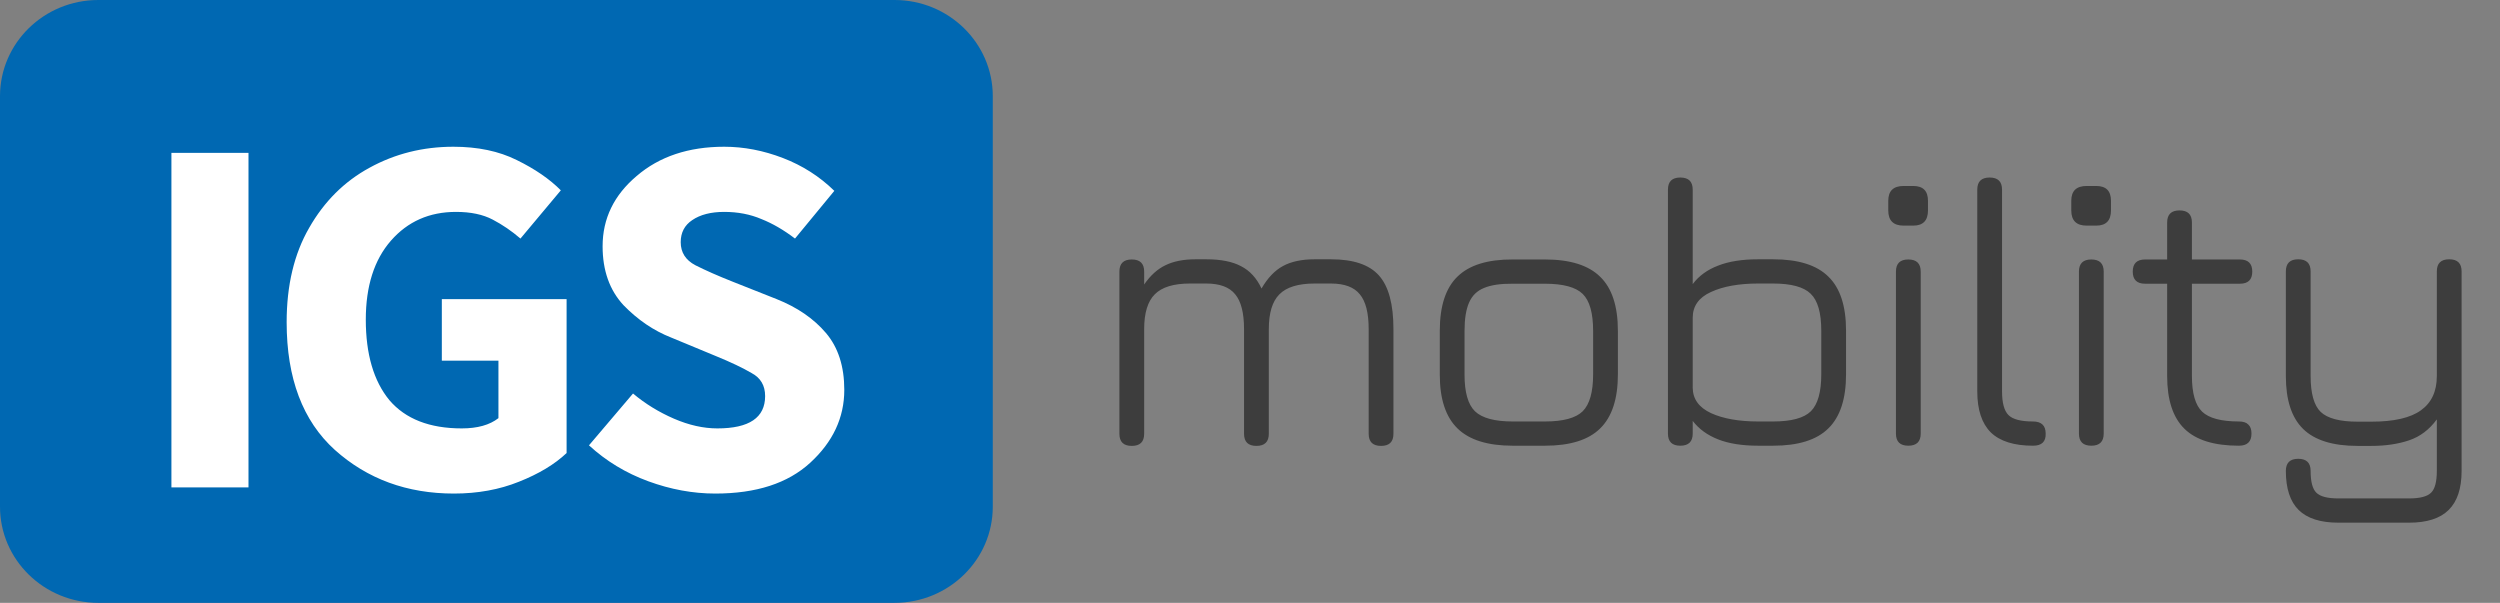
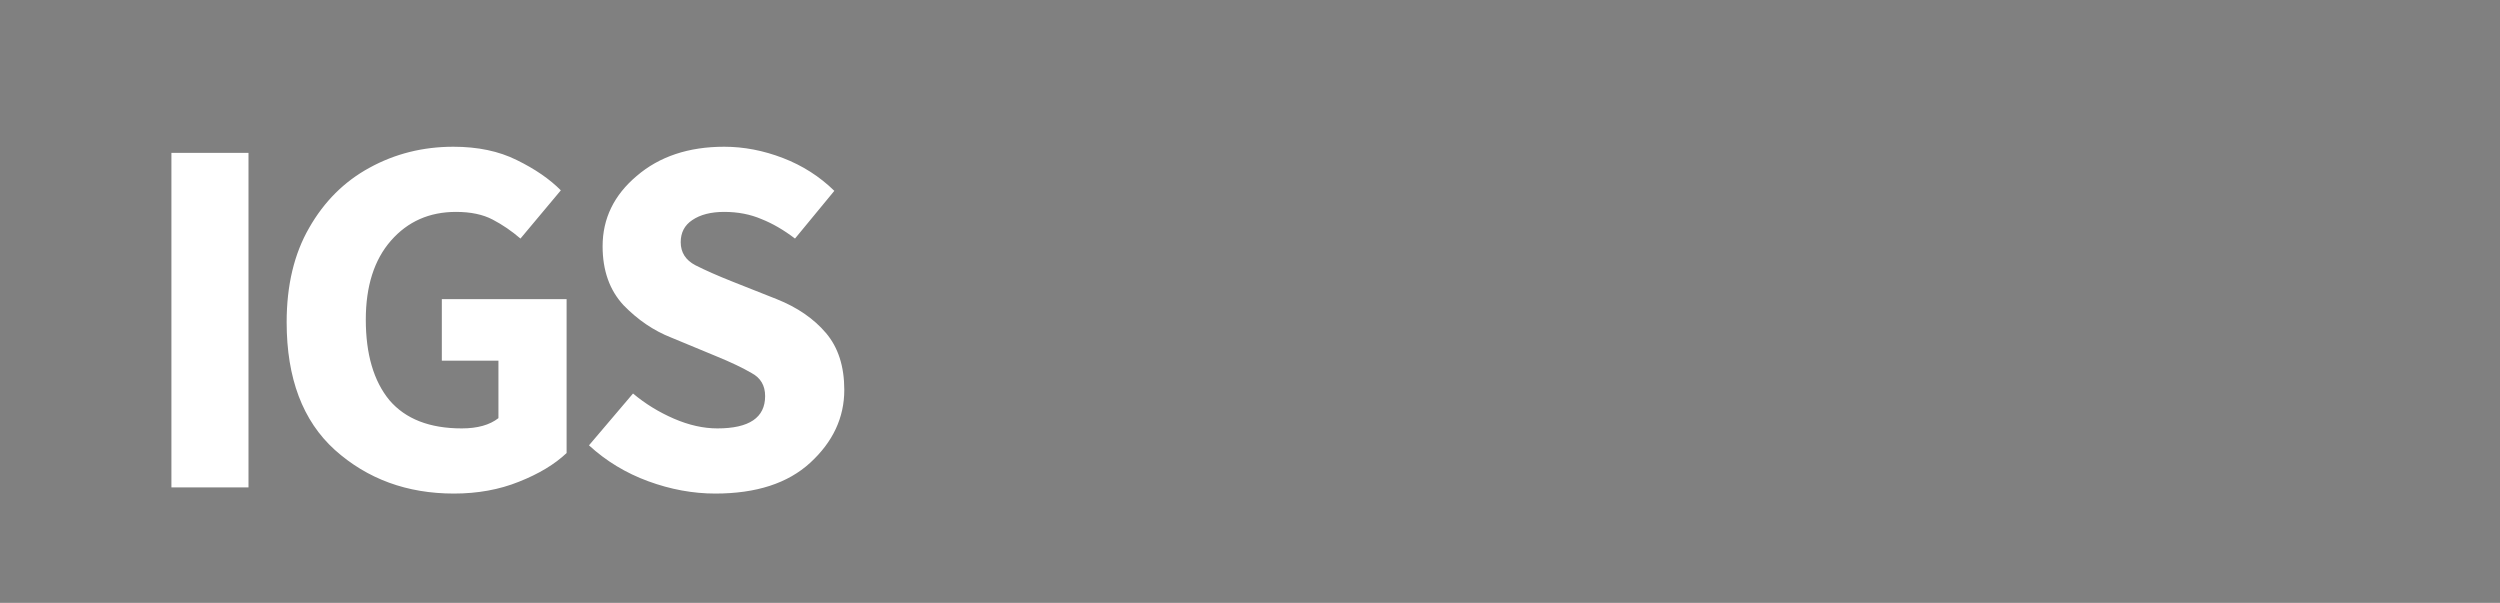
<svg xmlns="http://www.w3.org/2000/svg" width="141" height="34" viewBox="0 0 141 34" fill="none">
  <rect x="0" y="0" width="141" height="34" fill="#808080" stroke="none" />
-   <path d="M75.064 14.624C76.329 14.624 77.23 14.928 77.77 15.535C78.317 16.143 78.59 17.152 78.59 18.563V24.466C78.59 24.921 78.358 25.149 77.892 25.149C77.426 25.149 77.193 24.921 77.193 24.466V18.563C77.193 17.651 77.027 16.996 76.694 16.599C76.369 16.194 75.826 15.991 75.064 15.991H74.144C73.22 15.991 72.559 16.194 72.159 16.599C71.76 16.996 71.561 17.651 71.561 18.563V24.466C71.561 24.921 71.328 25.149 70.862 25.149C70.397 25.149 70.164 24.921 70.164 24.466V18.563C70.164 17.651 69.997 16.996 69.665 16.599C69.34 16.194 68.796 15.991 68.035 15.991H67.115C66.191 15.991 65.529 16.194 65.13 16.599C64.731 16.996 64.531 17.651 64.531 18.563V24.466C64.531 24.921 64.298 25.149 63.833 25.149C63.367 25.149 63.134 24.921 63.134 24.466V15.318C63.134 14.862 63.367 14.634 63.833 14.634C64.298 14.634 64.531 14.862 64.531 15.318V16.045C64.879 15.539 65.278 15.177 65.729 14.96C66.187 14.736 66.752 14.624 67.425 14.624H68.035C68.855 14.624 69.51 14.754 69.997 15.014C70.493 15.268 70.877 15.687 71.15 16.273C71.49 15.68 71.893 15.257 72.359 15.004C72.825 14.75 73.42 14.624 74.144 14.624H75.064ZM85.317 25.138C83.905 25.138 82.867 24.813 82.201 24.162C81.536 23.511 81.204 22.502 81.204 21.134V18.66C81.204 17.264 81.536 16.244 82.201 15.6C82.867 14.949 83.905 14.627 85.317 14.634H87.135C88.555 14.634 89.593 14.96 90.251 15.611C90.916 16.255 91.249 17.271 91.249 18.66V21.113C91.249 22.494 90.916 23.511 90.251 24.162C89.593 24.813 88.555 25.138 87.135 25.138H85.317ZM82.6 21.134C82.6 22.125 82.796 22.813 83.188 23.196C83.587 23.579 84.297 23.771 85.317 23.771H87.135C88.163 23.771 88.873 23.579 89.264 23.196C89.656 22.805 89.852 22.111 89.852 21.113V18.66C89.852 17.655 89.656 16.96 89.264 16.577C88.873 16.194 88.163 16.002 87.135 16.002H85.317C84.637 15.995 84.097 16.074 83.698 16.241C83.306 16.4 83.026 16.674 82.856 17.065C82.686 17.449 82.6 17.98 82.6 18.66V21.134ZM94.77 25.138C94.304 25.138 94.072 24.91 94.072 24.455V10.696C94.072 10.24 94.304 10.012 94.77 10.012C95.236 10.012 95.469 10.24 95.469 10.696V16.023C95.816 15.56 96.293 15.213 96.899 14.982C97.505 14.743 98.259 14.624 99.161 14.624H100.004C101.423 14.624 102.461 14.949 103.119 15.6C103.785 16.244 104.117 17.261 104.117 18.649V21.113C104.117 22.494 103.785 23.511 103.119 24.162C102.461 24.813 101.423 25.138 100.004 25.138H99.161C98.259 25.138 97.505 25.019 96.899 24.78C96.293 24.541 95.816 24.194 95.469 23.739V24.455C95.469 24.91 95.236 25.138 94.77 25.138ZM99.161 23.771H100.004C101.031 23.771 101.741 23.579 102.132 23.196C102.524 22.805 102.72 22.111 102.72 21.113V18.649C102.72 17.644 102.521 16.949 102.121 16.566C101.73 16.183 101.024 15.991 100.004 15.991H99.161C98.074 15.991 97.187 16.15 96.5 16.468C95.812 16.779 95.469 17.264 95.469 17.922V21.872C95.476 22.509 95.823 22.986 96.511 23.305C97.198 23.616 98.082 23.771 99.161 23.771ZM107.363 12.725C106.787 12.725 106.498 12.439 106.498 11.867V11.325C106.498 10.768 106.787 10.489 107.363 10.489H107.907C108.461 10.489 108.738 10.768 108.738 11.325V11.867C108.738 12.439 108.461 12.725 107.907 12.725H107.363ZM107.629 25.138C107.164 25.138 106.931 24.91 106.931 24.455V15.318C106.931 14.862 107.164 14.634 107.629 14.634C108.095 14.634 108.328 14.862 108.328 15.318V24.455C108.328 24.91 108.095 25.138 107.629 25.138ZM114.666 25.138C113.595 25.138 112.8 24.889 112.283 24.39C111.773 23.883 111.518 23.109 111.518 22.067V10.696C111.518 10.24 111.75 10.012 112.216 10.012C112.682 10.012 112.915 10.24 112.915 10.696V22.067C112.915 22.726 113.037 23.174 113.281 23.413C113.524 23.652 113.983 23.771 114.655 23.771C115.136 23.771 115.376 23.999 115.376 24.455C115.391 24.91 115.154 25.138 114.666 25.138ZM117.685 12.725C117.108 12.725 116.82 12.439 116.82 11.867V11.325C116.82 10.768 117.108 10.489 117.685 10.489H118.228C118.782 10.489 119.059 10.768 119.059 11.325V11.867C119.059 12.439 118.782 12.725 118.228 12.725H117.685ZM117.951 25.138C117.485 25.138 117.252 24.91 117.252 24.455V15.318C117.252 14.862 117.485 14.634 117.951 14.634C118.416 14.634 118.649 14.862 118.649 15.318V24.455C118.649 24.91 118.416 25.138 117.951 25.138ZM126.274 25.138C124.877 25.138 123.853 24.82 123.203 24.183C122.552 23.547 122.227 22.552 122.227 21.199V16.002H120.985C120.519 16.002 120.287 15.774 120.287 15.318C120.287 14.862 120.519 14.634 120.985 14.634H122.227V12.551C122.227 12.095 122.46 11.867 122.925 11.867C123.391 11.867 123.624 12.095 123.624 12.551V14.634H126.329C126.795 14.634 127.028 14.862 127.028 15.318C127.028 15.774 126.795 16.002 126.329 16.002H123.624V21.199C123.624 22.176 123.816 22.849 124.201 23.218C124.585 23.587 125.276 23.771 126.274 23.771C126.518 23.771 126.695 23.829 126.806 23.945C126.924 24.053 126.984 24.223 126.984 24.455C126.984 24.91 126.747 25.138 126.274 25.138ZM131.882 29.479C130.877 29.479 130.13 29.24 129.643 28.763C129.162 28.285 128.922 27.551 128.922 26.56C128.922 26.104 129.155 25.876 129.62 25.876C130.086 25.876 130.319 26.104 130.319 26.56C130.319 27.168 130.426 27.576 130.64 27.786C130.855 28.003 131.269 28.111 131.882 28.111H135.874C136.487 28.111 136.901 28.003 137.116 27.786C137.33 27.576 137.437 27.168 137.437 26.56V23.652C137.016 24.23 136.495 24.625 135.874 24.834C135.253 25.044 134.543 25.149 133.745 25.149H132.969C131.572 25.149 130.548 24.831 129.898 24.194C129.247 23.558 128.922 22.563 128.922 21.21V15.307C128.922 14.851 129.155 14.624 129.62 14.624C130.086 14.624 130.319 14.851 130.319 15.307V21.21C130.319 22.187 130.507 22.86 130.884 23.229C131.269 23.598 131.964 23.782 132.969 23.782H133.745C135.016 23.782 135.948 23.569 136.539 23.142C137.138 22.715 137.437 22.071 137.437 21.21V15.307C137.437 14.851 137.67 14.624 138.136 14.624C138.602 14.624 138.834 14.851 138.834 15.307V26.56C138.834 27.551 138.59 28.285 138.103 28.763C137.622 29.24 136.879 29.479 135.874 29.479H131.882Z" fill="#3D3D3D" />
-   <path d="M50.45 0H5.544C2.482 0 0 2.429 0 5.426V28.575C0 31.571 2.482 34 5.544 34H50.45C53.511 34 55.993 31.571 55.993 28.575V5.426C55.993 2.429 53.511 0 50.45 0Z" fill="#0068B2" />
  <path d="M9.668 27.489V8.623H14.015V27.489H9.668ZM25.599 27.837C22.958 27.837 20.72 27.017 18.887 25.377C17.074 23.737 16.167 21.336 16.167 18.172C16.167 16.088 16.591 14.314 17.438 12.848C18.286 11.362 19.419 10.234 20.838 9.462C22.277 8.671 23.854 8.276 25.569 8.276C26.949 8.276 28.142 8.527 29.147 9.028C30.172 9.53 31 10.099 31.631 10.735L29.354 13.455C28.861 13.031 28.339 12.674 27.787 12.385C27.235 12.095 26.545 11.951 25.717 11.951C24.219 11.951 22.997 12.491 22.051 13.571C21.105 14.651 20.631 16.137 20.631 18.027C20.631 19.976 21.075 21.49 21.962 22.57C22.869 23.631 24.229 24.162 26.042 24.162C26.929 24.162 27.619 23.969 28.112 23.583V20.342H24.919V16.87H31.956V25.551C31.286 26.187 30.389 26.727 29.265 27.171C28.162 27.615 26.939 27.837 25.599 27.837ZM40.344 27.837C39.083 27.837 37.821 27.605 36.559 27.142C35.298 26.679 34.184 26.004 33.218 25.117L35.702 22.194C36.392 22.773 37.161 23.245 38.008 23.612C38.856 23.979 39.674 24.162 40.462 24.162C42.256 24.162 43.153 23.554 43.153 22.339C43.153 21.741 42.897 21.307 42.384 21.037C41.892 20.747 41.221 20.429 40.374 20.082L37.86 19.04C36.875 18.654 35.978 18.047 35.17 17.217C34.381 16.368 33.987 15.259 33.987 13.889C33.987 12.327 34.628 11.005 35.909 9.925C37.19 8.826 38.836 8.276 40.847 8.276C41.951 8.276 43.054 8.488 44.158 8.912C45.262 9.337 46.228 9.954 47.056 10.764L44.838 13.455C44.208 12.973 43.577 12.607 42.946 12.356C42.315 12.086 41.615 11.951 40.847 11.951C40.098 11.951 39.496 12.105 39.043 12.414C38.609 12.703 38.392 13.118 38.392 13.658C38.392 14.237 38.669 14.671 39.22 14.96C39.792 15.249 40.492 15.558 41.32 15.886L43.803 16.87C44.967 17.333 45.893 17.969 46.583 18.78C47.273 19.59 47.618 20.66 47.618 21.991C47.618 23.554 46.977 24.924 45.696 26.1C44.434 27.258 42.65 27.837 40.344 27.837Z" fill="white" />
</svg>